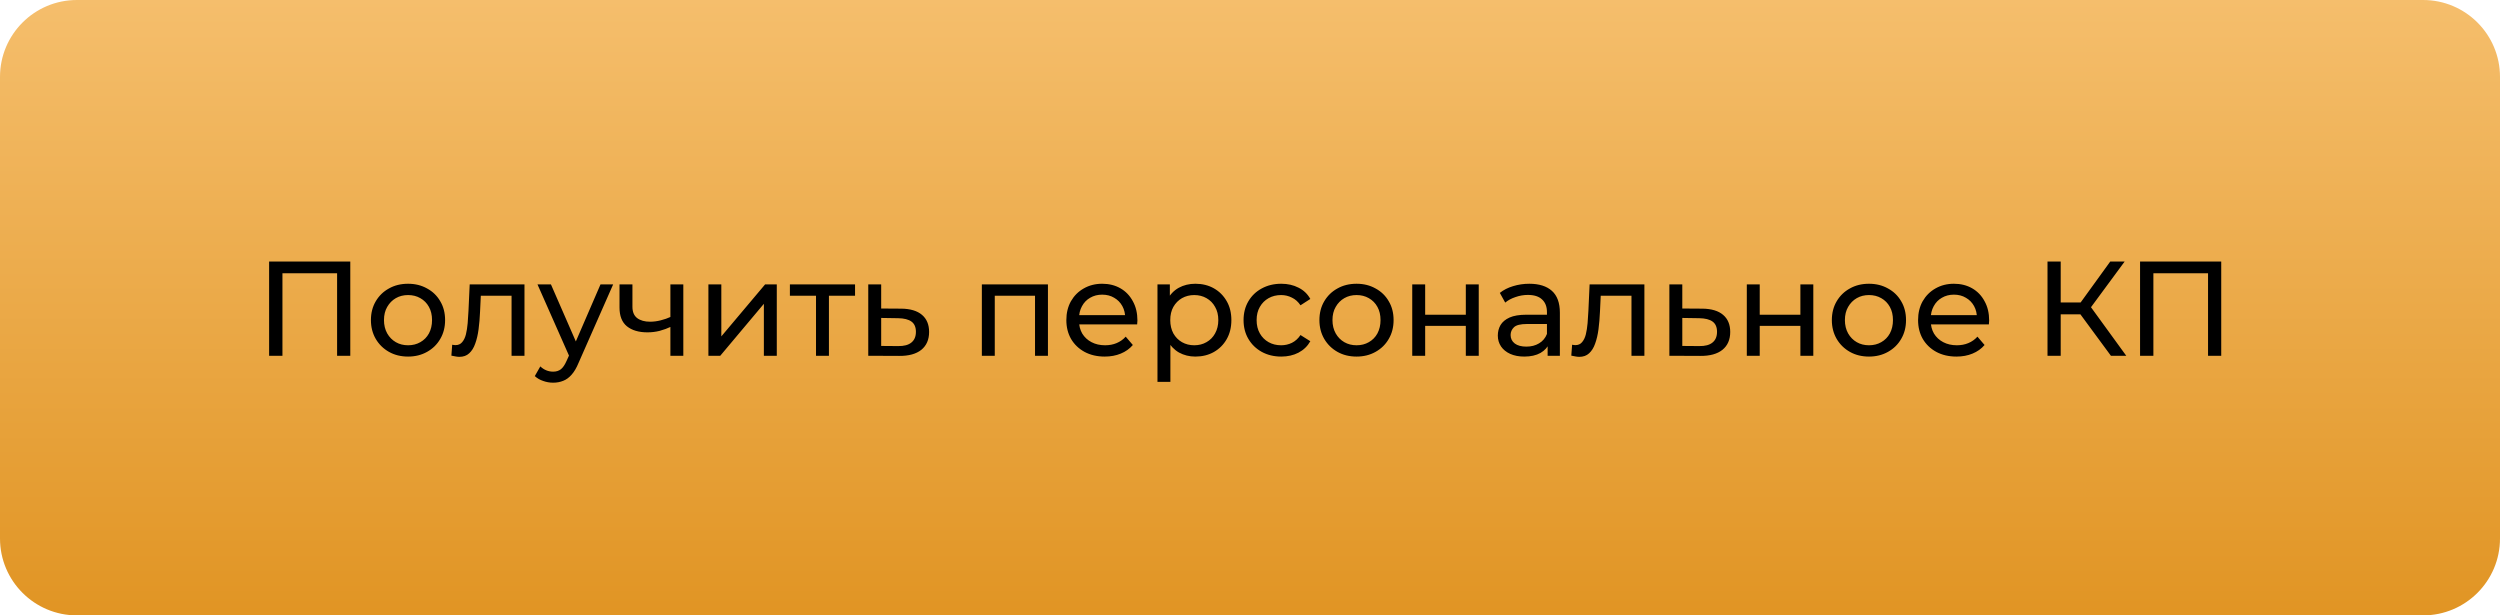
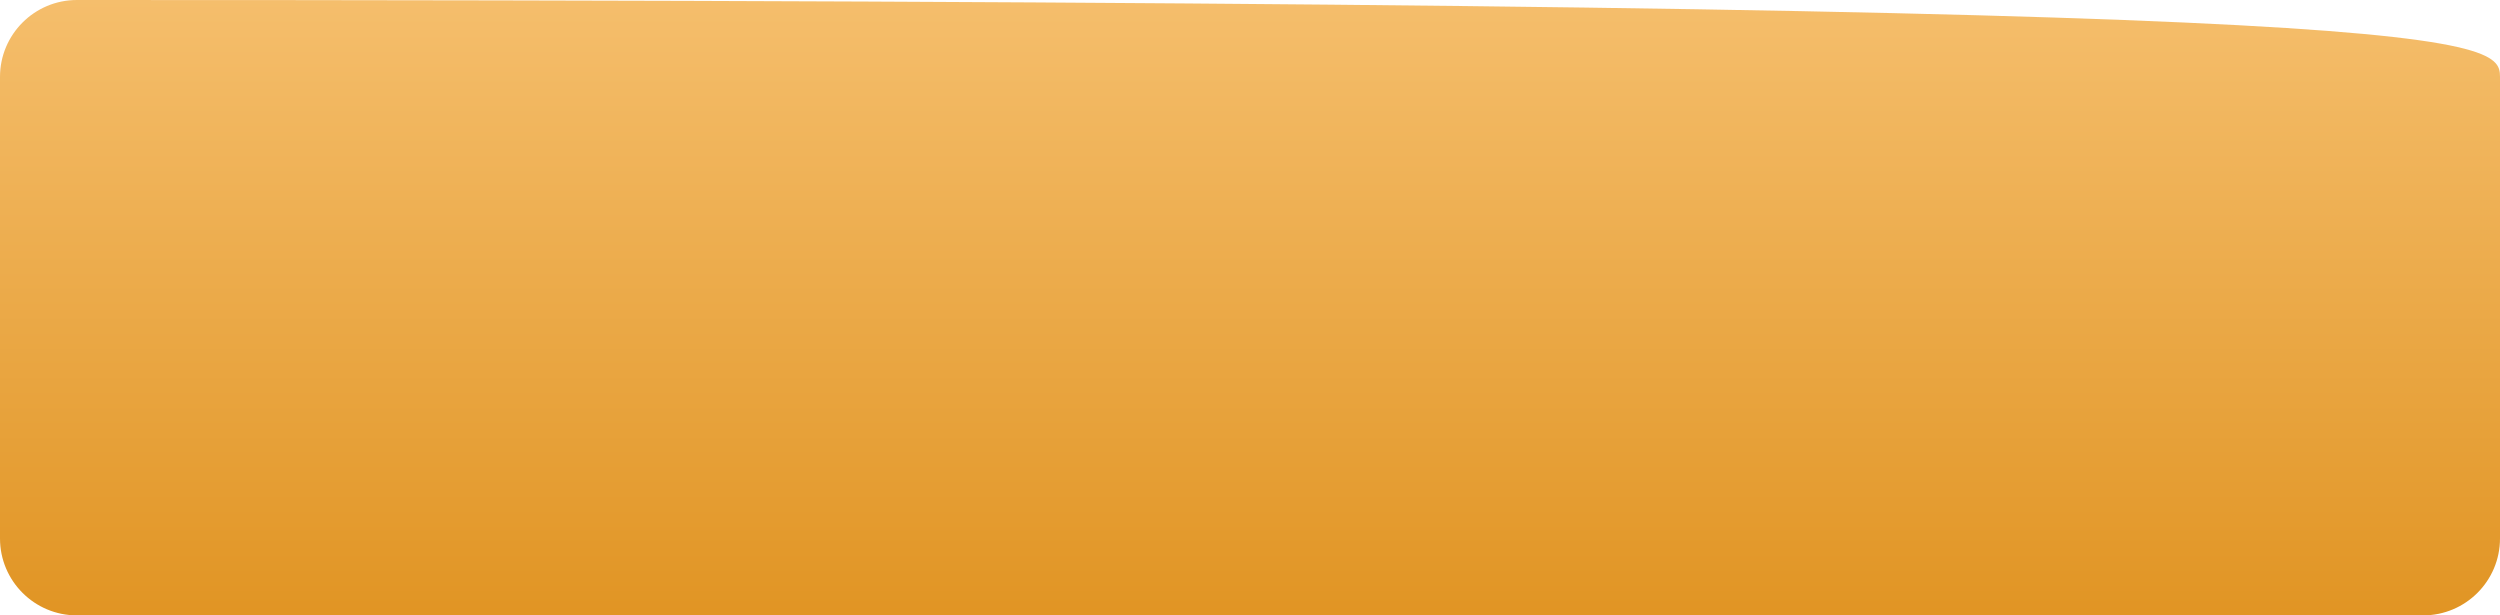
<svg xmlns="http://www.w3.org/2000/svg" width="260" height="64" viewBox="0 0 260 64" fill="none">
  <g filter="url(#filter0_ii_901_4)">
-     <path d="M0 8C0 3.582 3.582 0 8 0H252C256.418 0 260 3.582 260 8V56C260 60.418 256.418 64 252 64H8C3.582 64 0 60.418 0 56V8Z" fill="url(#paint0_linear_901_4)" />
+     <path d="M0 8C0 3.582 3.582 0 8 0C256.418 0 260 3.582 260 8V56C260 60.418 256.418 64 252 64H8C3.582 64 0 60.418 0 56V8Z" fill="url(#paint0_linear_901_4)" />
  </g>
-   <path d="M27.988 37V27.2H36.43V37H35.058V28.054L35.394 28.418H29.024L29.374 28.054V37H27.988ZM42.44 37.084C41.693 37.084 41.031 36.921 40.452 36.594C39.873 36.267 39.416 35.819 39.08 35.25C38.744 34.671 38.576 34.018 38.576 33.29C38.576 32.553 38.744 31.899 39.08 31.33C39.416 30.761 39.873 30.317 40.452 30C41.031 29.673 41.693 29.51 42.44 29.51C43.177 29.51 43.835 29.673 44.414 30C45.002 30.317 45.459 30.761 45.786 31.33C46.122 31.89 46.29 32.543 46.29 33.29C46.29 34.027 46.122 34.681 45.786 35.25C45.459 35.819 45.002 36.267 44.414 36.594C43.835 36.921 43.177 37.084 42.44 37.084ZM42.44 35.908C42.916 35.908 43.341 35.801 43.714 35.586C44.097 35.371 44.395 35.068 44.61 34.676C44.825 34.275 44.932 33.813 44.932 33.29C44.932 32.758 44.825 32.301 44.61 31.918C44.395 31.526 44.097 31.223 43.714 31.008C43.341 30.793 42.916 30.686 42.44 30.686C41.964 30.686 41.539 30.793 41.166 31.008C40.793 31.223 40.494 31.526 40.27 31.918C40.046 32.301 39.934 32.758 39.934 33.29C39.934 33.813 40.046 34.275 40.27 34.676C40.494 35.068 40.793 35.371 41.166 35.586C41.539 35.801 41.964 35.908 42.44 35.908ZM46.944 36.986L47.028 35.852C47.093 35.861 47.154 35.871 47.21 35.88C47.266 35.889 47.317 35.894 47.364 35.894C47.663 35.894 47.896 35.791 48.064 35.586C48.241 35.381 48.372 35.11 48.456 34.774C48.54 34.429 48.601 34.041 48.638 33.612C48.675 33.183 48.703 32.753 48.722 32.324L48.848 29.58H54.546V37H53.202V30.364L53.524 30.756H49.716L50.024 30.35L49.926 32.408C49.898 33.061 49.847 33.673 49.772 34.242C49.697 34.811 49.581 35.311 49.422 35.74C49.273 36.169 49.063 36.505 48.792 36.748C48.531 36.991 48.19 37.112 47.77 37.112C47.649 37.112 47.518 37.098 47.378 37.07C47.247 37.051 47.103 37.023 46.944 36.986ZM57.523 39.8C57.168 39.8 56.823 39.739 56.487 39.618C56.151 39.506 55.861 39.338 55.619 39.114L56.193 38.106C56.379 38.283 56.585 38.419 56.809 38.512C57.033 38.605 57.271 38.652 57.523 38.652C57.849 38.652 58.12 38.568 58.335 38.4C58.549 38.232 58.75 37.933 58.937 37.504L59.399 36.482L59.539 36.314L62.451 29.58H63.767L60.169 37.742C59.954 38.265 59.711 38.675 59.441 38.974C59.179 39.273 58.89 39.483 58.573 39.604C58.255 39.735 57.905 39.8 57.523 39.8ZM59.287 37.238L55.899 29.58H57.299L60.183 36.188L59.287 37.238ZM69.819 33.962C69.427 34.149 69.021 34.298 68.601 34.41C68.19 34.513 67.766 34.564 67.327 34.564C66.431 34.564 65.722 34.354 65.199 33.934C64.686 33.514 64.429 32.865 64.429 31.988V29.58H65.773V31.904C65.773 32.436 65.936 32.828 66.263 33.08C66.599 33.332 67.047 33.458 67.607 33.458C67.962 33.458 68.326 33.411 68.699 33.318C69.082 33.225 69.455 33.094 69.819 32.926V33.962ZM69.721 37V29.58H71.065V37H69.721ZM73.674 37V29.58H75.018V34.984L79.568 29.58H80.786V37H79.442V31.596L74.906 37H73.674ZM84.865 37V30.406L85.201 30.756H82.149V29.58H88.925V30.756H85.887L86.209 30.406V37H84.865ZM93.729 32.1C94.672 32.109 95.39 32.324 95.885 32.744C96.38 33.164 96.627 33.757 96.627 34.522C96.627 35.325 96.356 35.945 95.815 36.384C95.274 36.813 94.508 37.023 93.519 37.014L90.299 37V29.58H91.643V32.086L93.729 32.1ZM93.407 35.992C94.014 36.001 94.471 35.88 94.779 35.628C95.096 35.376 95.255 35.003 95.255 34.508C95.255 34.023 95.101 33.668 94.793 33.444C94.485 33.22 94.023 33.103 93.407 33.094L91.643 33.066V35.978L93.407 35.992ZM102.112 37V29.58H108.986V37H107.642V30.42L107.964 30.756H103.134L103.456 30.42V37H102.112ZM114.89 37.084C114.097 37.084 113.397 36.921 112.79 36.594C112.193 36.267 111.726 35.819 111.39 35.25C111.064 34.681 110.9 34.027 110.9 33.29C110.9 32.553 111.059 31.899 111.376 31.33C111.703 30.761 112.146 30.317 112.706 30C113.276 29.673 113.915 29.51 114.624 29.51C115.343 29.51 115.978 29.669 116.528 29.986C117.079 30.303 117.508 30.751 117.816 31.33C118.134 31.899 118.292 32.567 118.292 33.332C118.292 33.388 118.288 33.453 118.278 33.528C118.278 33.603 118.274 33.673 118.264 33.738H111.95V32.772H117.564L117.018 33.108C117.028 32.632 116.93 32.207 116.724 31.834C116.519 31.461 116.234 31.171 115.87 30.966C115.516 30.751 115.1 30.644 114.624 30.644C114.158 30.644 113.742 30.751 113.378 30.966C113.014 31.171 112.73 31.465 112.524 31.848C112.319 32.221 112.216 32.651 112.216 33.136V33.36C112.216 33.855 112.328 34.298 112.552 34.69C112.786 35.073 113.108 35.371 113.518 35.586C113.929 35.801 114.4 35.908 114.932 35.908C115.371 35.908 115.768 35.833 116.122 35.684C116.486 35.535 116.804 35.311 117.074 35.012L117.816 35.88C117.48 36.272 117.06 36.571 116.556 36.776C116.062 36.981 115.506 37.084 114.89 37.084ZM124.311 37.084C123.695 37.084 123.131 36.944 122.617 36.664C122.113 36.375 121.707 35.95 121.399 35.39C121.101 34.83 120.951 34.13 120.951 33.29C120.951 32.45 121.096 31.75 121.385 31.19C121.684 30.63 122.085 30.21 122.589 29.93C123.103 29.65 123.677 29.51 124.311 29.51C125.039 29.51 125.683 29.669 126.243 29.986C126.803 30.303 127.247 30.747 127.573 31.316C127.9 31.876 128.063 32.534 128.063 33.29C128.063 34.046 127.9 34.709 127.573 35.278C127.247 35.847 126.803 36.291 126.243 36.608C125.683 36.925 125.039 37.084 124.311 37.084ZM120.377 39.716V29.58H121.665V31.582L121.581 33.304L121.721 35.026V39.716H120.377ZM124.199 35.908C124.675 35.908 125.1 35.801 125.473 35.586C125.856 35.371 126.155 35.068 126.369 34.676C126.593 34.275 126.705 33.813 126.705 33.29C126.705 32.758 126.593 32.301 126.369 31.918C126.155 31.526 125.856 31.223 125.473 31.008C125.1 30.793 124.675 30.686 124.199 30.686C123.733 30.686 123.308 30.793 122.925 31.008C122.552 31.223 122.253 31.526 122.029 31.918C121.815 32.301 121.707 32.758 121.707 33.29C121.707 33.813 121.815 34.275 122.029 34.676C122.253 35.068 122.552 35.371 122.925 35.586C123.308 35.801 123.733 35.908 124.199 35.908ZM133.25 37.084C132.494 37.084 131.817 36.921 131.22 36.594C130.632 36.267 130.17 35.819 129.834 35.25C129.498 34.681 129.33 34.027 129.33 33.29C129.33 32.553 129.498 31.899 129.834 31.33C130.17 30.761 130.632 30.317 131.22 30C131.817 29.673 132.494 29.51 133.25 29.51C133.922 29.51 134.519 29.645 135.042 29.916C135.574 30.177 135.985 30.569 136.274 31.092L135.252 31.75C135.009 31.386 134.711 31.12 134.356 30.952C134.011 30.775 133.637 30.686 133.236 30.686C132.751 30.686 132.317 30.793 131.934 31.008C131.551 31.223 131.248 31.526 131.024 31.918C130.8 32.301 130.688 32.758 130.688 33.29C130.688 33.822 130.8 34.284 131.024 34.676C131.248 35.068 131.551 35.371 131.934 35.586C132.317 35.801 132.751 35.908 133.236 35.908C133.637 35.908 134.011 35.824 134.356 35.656C134.711 35.479 135.009 35.208 135.252 34.844L136.274 35.488C135.985 36.001 135.574 36.398 135.042 36.678C134.519 36.949 133.922 37.084 133.25 37.084ZM141.083 37.084C140.336 37.084 139.673 36.921 139.095 36.594C138.516 36.267 138.059 35.819 137.723 35.25C137.387 34.671 137.219 34.018 137.219 33.29C137.219 32.553 137.387 31.899 137.723 31.33C138.059 30.761 138.516 30.317 139.095 30C139.673 29.673 140.336 29.51 141.083 29.51C141.82 29.51 142.478 29.673 143.057 30C143.645 30.317 144.102 30.761 144.429 31.33C144.765 31.89 144.933 32.543 144.933 33.29C144.933 34.027 144.765 34.681 144.429 35.25C144.102 35.819 143.645 36.267 143.057 36.594C142.478 36.921 141.82 37.084 141.083 37.084ZM141.083 35.908C141.559 35.908 141.983 35.801 142.357 35.586C142.739 35.371 143.038 35.068 143.253 34.676C143.467 34.275 143.575 33.813 143.575 33.29C143.575 32.758 143.467 32.301 143.253 31.918C143.038 31.526 142.739 31.223 142.357 31.008C141.983 30.793 141.559 30.686 141.083 30.686C140.607 30.686 140.182 30.793 139.809 31.008C139.435 31.223 139.137 31.526 138.913 31.918C138.689 32.301 138.577 32.758 138.577 33.29C138.577 33.813 138.689 34.275 138.913 34.676C139.137 35.068 139.435 35.371 139.809 35.586C140.182 35.801 140.607 35.908 141.083 35.908ZM146.873 37V29.58H148.217V32.73H152.445V29.58H153.789V37H152.445V33.892H148.217V37H146.873ZM160.953 37V35.432L160.883 35.138V32.464C160.883 31.895 160.715 31.456 160.379 31.148C160.052 30.831 159.557 30.672 158.895 30.672C158.456 30.672 158.027 30.747 157.607 30.896C157.187 31.036 156.832 31.227 156.543 31.47L155.983 30.462C156.365 30.154 156.823 29.921 157.355 29.762C157.896 29.594 158.461 29.51 159.049 29.51C160.066 29.51 160.85 29.757 161.401 30.252C161.951 30.747 162.227 31.503 162.227 32.52V37H160.953ZM158.517 37.084C157.966 37.084 157.481 36.991 157.061 36.804C156.65 36.617 156.333 36.361 156.109 36.034C155.885 35.698 155.773 35.32 155.773 34.9C155.773 34.499 155.866 34.135 156.053 33.808C156.249 33.481 156.561 33.22 156.991 33.024C157.429 32.828 158.017 32.73 158.755 32.73H161.107V33.696H158.811C158.139 33.696 157.686 33.808 157.453 34.032C157.219 34.256 157.103 34.527 157.103 34.844C157.103 35.208 157.247 35.502 157.537 35.726C157.826 35.941 158.227 36.048 158.741 36.048C159.245 36.048 159.683 35.936 160.057 35.712C160.439 35.488 160.715 35.161 160.883 34.732L161.149 35.656C160.971 36.095 160.659 36.445 160.211 36.706C159.763 36.958 159.198 37.084 158.517 37.084ZM163.415 36.986L163.499 35.852C163.564 35.861 163.625 35.871 163.681 35.88C163.737 35.889 163.788 35.894 163.835 35.894C164.133 35.894 164.367 35.791 164.535 35.586C164.712 35.381 164.843 35.11 164.927 34.774C165.011 34.429 165.071 34.041 165.109 33.612C165.146 33.183 165.174 32.753 165.193 32.324L165.319 29.58H171.017V37H169.673V30.364L169.995 30.756H166.187L166.495 30.35L166.397 32.408C166.369 33.061 166.317 33.673 166.243 34.242C166.168 34.811 166.051 35.311 165.893 35.74C165.743 36.169 165.533 36.505 165.263 36.748C165.001 36.991 164.661 37.112 164.241 37.112C164.119 37.112 163.989 37.098 163.849 37.07C163.718 37.051 163.573 37.023 163.415 36.986ZM177.045 32.1C177.988 32.109 178.707 32.324 179.201 32.744C179.696 33.164 179.943 33.757 179.943 34.522C179.943 35.325 179.673 35.945 179.131 36.384C178.59 36.813 177.825 37.023 176.835 37.014L173.615 37V29.58H174.959V32.086L177.045 32.1ZM176.723 35.992C177.33 36.001 177.787 35.88 178.095 35.628C178.413 35.376 178.571 35.003 178.571 34.508C178.571 34.023 178.417 33.668 178.109 33.444C177.801 33.22 177.339 33.103 176.723 33.094L174.959 33.066V35.978L176.723 35.992ZM181.668 37V29.58H183.012V32.73H187.24V29.58H188.584V37H187.24V33.892H183.012V37H181.668ZM194.376 37.084C193.629 37.084 192.966 36.921 192.388 36.594C191.809 36.267 191.352 35.819 191.016 35.25C190.68 34.671 190.512 34.018 190.512 33.29C190.512 32.553 190.68 31.899 191.016 31.33C191.352 30.761 191.809 30.317 192.388 30C192.966 29.673 193.629 29.51 194.376 29.51C195.113 29.51 195.771 29.673 196.35 30C196.938 30.317 197.395 30.761 197.722 31.33C198.058 31.89 198.226 32.543 198.226 33.29C198.226 34.027 198.058 34.681 197.722 35.25C197.395 35.819 196.938 36.267 196.35 36.594C195.771 36.921 195.113 37.084 194.376 37.084ZM194.376 35.908C194.852 35.908 195.276 35.801 195.65 35.586C196.032 35.371 196.331 35.068 196.546 34.676C196.76 34.275 196.868 33.813 196.868 33.29C196.868 32.758 196.76 32.301 196.546 31.918C196.331 31.526 196.032 31.223 195.65 31.008C195.276 30.793 194.852 30.686 194.376 30.686C193.9 30.686 193.475 30.793 193.102 31.008C192.728 31.223 192.43 31.526 192.206 31.918C191.982 32.301 191.87 32.758 191.87 33.29C191.87 33.813 191.982 34.275 192.206 34.676C192.43 35.068 192.728 35.371 193.102 35.586C193.475 35.801 193.9 35.908 194.376 35.908ZM203.47 37.084C202.677 37.084 201.977 36.921 201.37 36.594C200.773 36.267 200.306 35.819 199.97 35.25C199.644 34.681 199.48 34.027 199.48 33.29C199.48 32.553 199.639 31.899 199.956 31.33C200.283 30.761 200.726 30.317 201.286 30C201.856 29.673 202.495 29.51 203.204 29.51C203.923 29.51 204.558 29.669 205.108 29.986C205.659 30.303 206.088 30.751 206.396 31.33C206.714 31.899 206.872 32.567 206.872 33.332C206.872 33.388 206.868 33.453 206.858 33.528C206.858 33.603 206.854 33.673 206.844 33.738H200.53V32.772H206.144L205.598 33.108C205.608 32.632 205.51 32.207 205.304 31.834C205.099 31.461 204.814 31.171 204.45 30.966C204.096 30.751 203.68 30.644 203.204 30.644C202.738 30.644 202.322 30.751 201.958 30.966C201.594 31.171 201.31 31.465 201.104 31.848C200.899 32.221 200.796 32.651 200.796 33.136V33.36C200.796 33.855 200.908 34.298 201.132 34.69C201.366 35.073 201.688 35.371 202.098 35.586C202.509 35.801 202.98 35.908 203.512 35.908C203.951 35.908 204.348 35.833 204.702 35.684C205.066 35.535 205.384 35.311 205.654 35.012L206.396 35.88C206.06 36.272 205.64 36.571 205.136 36.776C204.642 36.981 204.086 37.084 203.47 37.084ZM219.535 37L215.979 32.17L217.113 31.47L221.131 37H219.535ZM212.941 37V27.2H214.313V37H212.941ZM213.893 32.688V31.456H217.071V32.688H213.893ZM217.239 32.254L215.951 32.058L219.465 27.2H220.963L217.239 32.254ZM222.566 37V27.2H231.008V37H229.636V28.054L229.972 28.418H223.602L223.952 28.054V37H222.566Z" fill="black" />
  <defs>
    <filter id="filter0_ii_901_4" x="0" y="-4" width="260" height="72" filterUnits="userSpaceOnUse" color-interpolation-filters="sRGB">
      <feFlood flood-opacity="0" result="BackgroundImageFix" />
      <feBlend mode="normal" in="SourceGraphic" in2="BackgroundImageFix" result="shape" />
      <feColorMatrix in="SourceAlpha" type="matrix" values="0 0 0 0 0 0 0 0 0 0 0 0 0 0 0 0 0 0 127 0" result="hardAlpha" />
      <feOffset dy="4" />
      <feGaussianBlur stdDeviation="2" />
      <feComposite in2="hardAlpha" operator="arithmetic" k2="-1" k3="1" />
      <feColorMatrix type="matrix" values="0 0 0 0 1 0 0 0 0 1 0 0 0 0 1 0 0 0 0.49 0" />
      <feBlend mode="normal" in2="shape" result="effect1_innerShadow_901_4" />
      <feColorMatrix in="SourceAlpha" type="matrix" values="0 0 0 0 0 0 0 0 0 0 0 0 0 0 0 0 0 0 127 0" result="hardAlpha" />
      <feOffset dy="-4" />
      <feGaussianBlur stdDeviation="2" />
      <feComposite in2="hardAlpha" operator="arithmetic" k2="-1" k3="1" />
      <feColorMatrix type="matrix" values="0 0 0 0 0 0 0 0 0 0 0 0 0 0 0 0 0 0 0.25 0" />
      <feBlend mode="normal" in2="effect1_innerShadow_901_4" result="effect2_innerShadow_901_4" />
    </filter>
    <linearGradient id="paint0_linear_901_4" x1="145" y1="0" x2="145" y2="72.5" gradientUnits="userSpaceOnUse">
      <stop stop-color="#F5BE6C" />
      <stop offset="1" stop-color="#DE8F1A" />
    </linearGradient>
  </defs>
</svg>